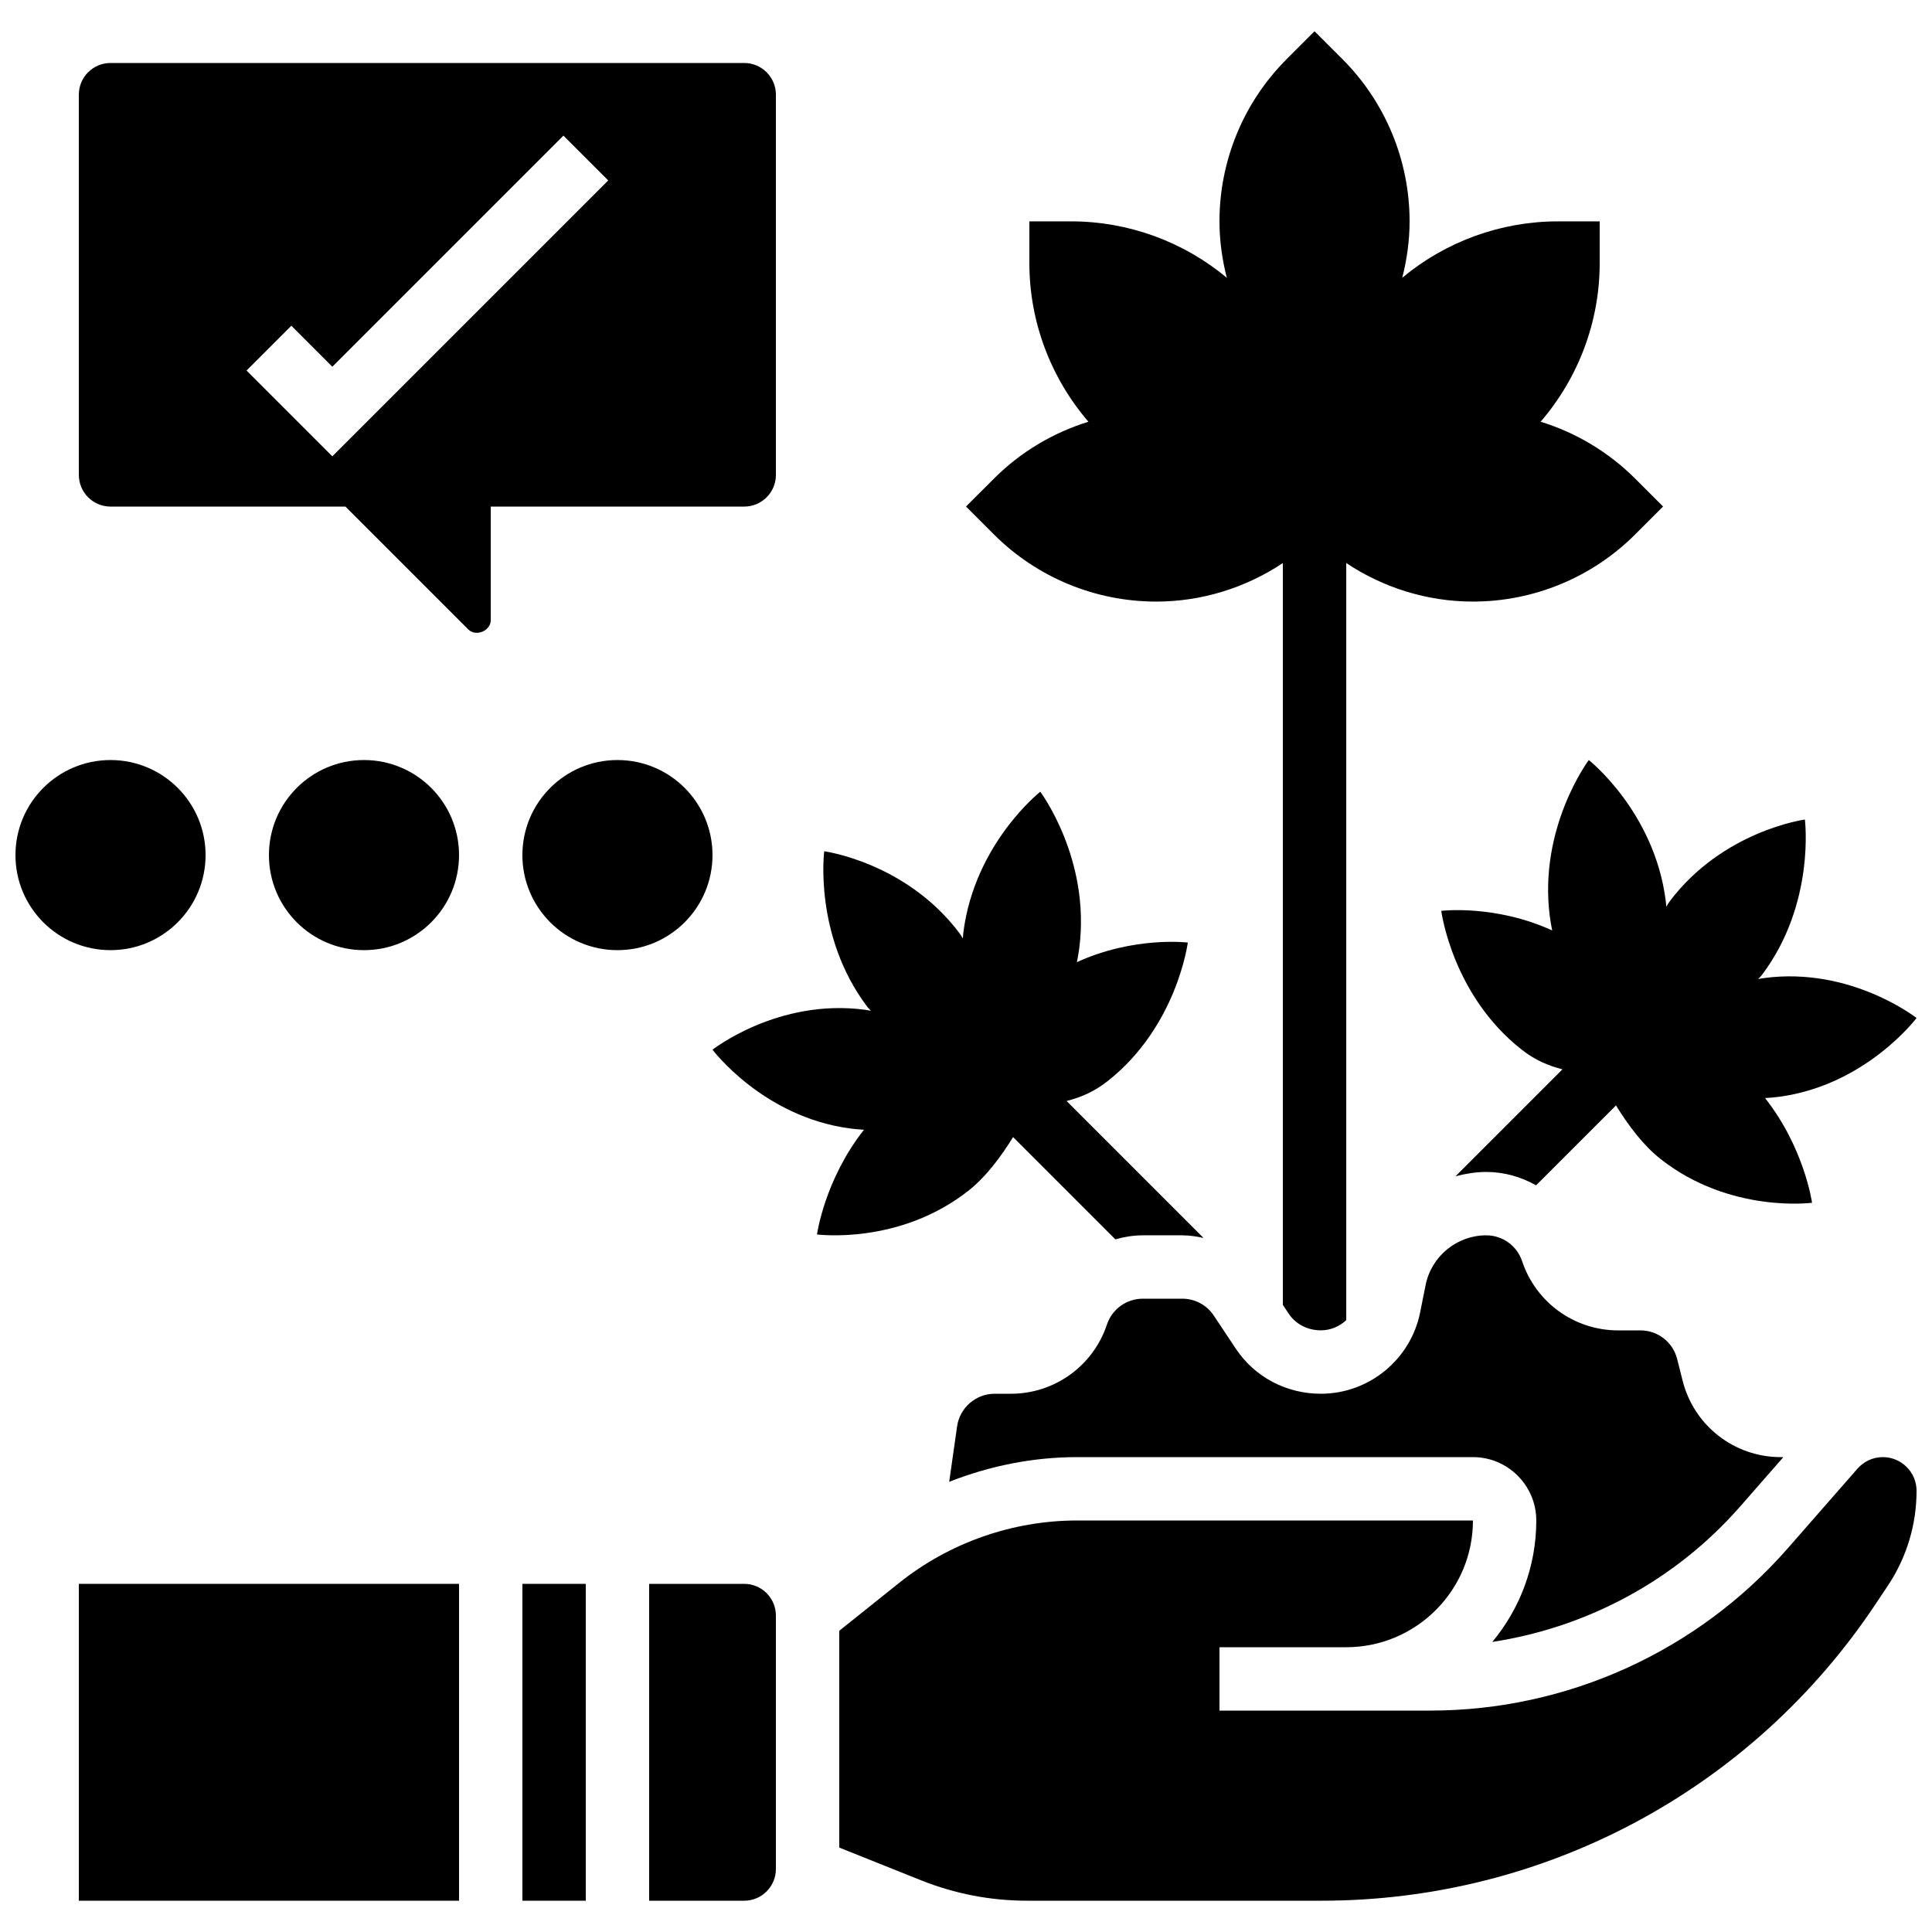
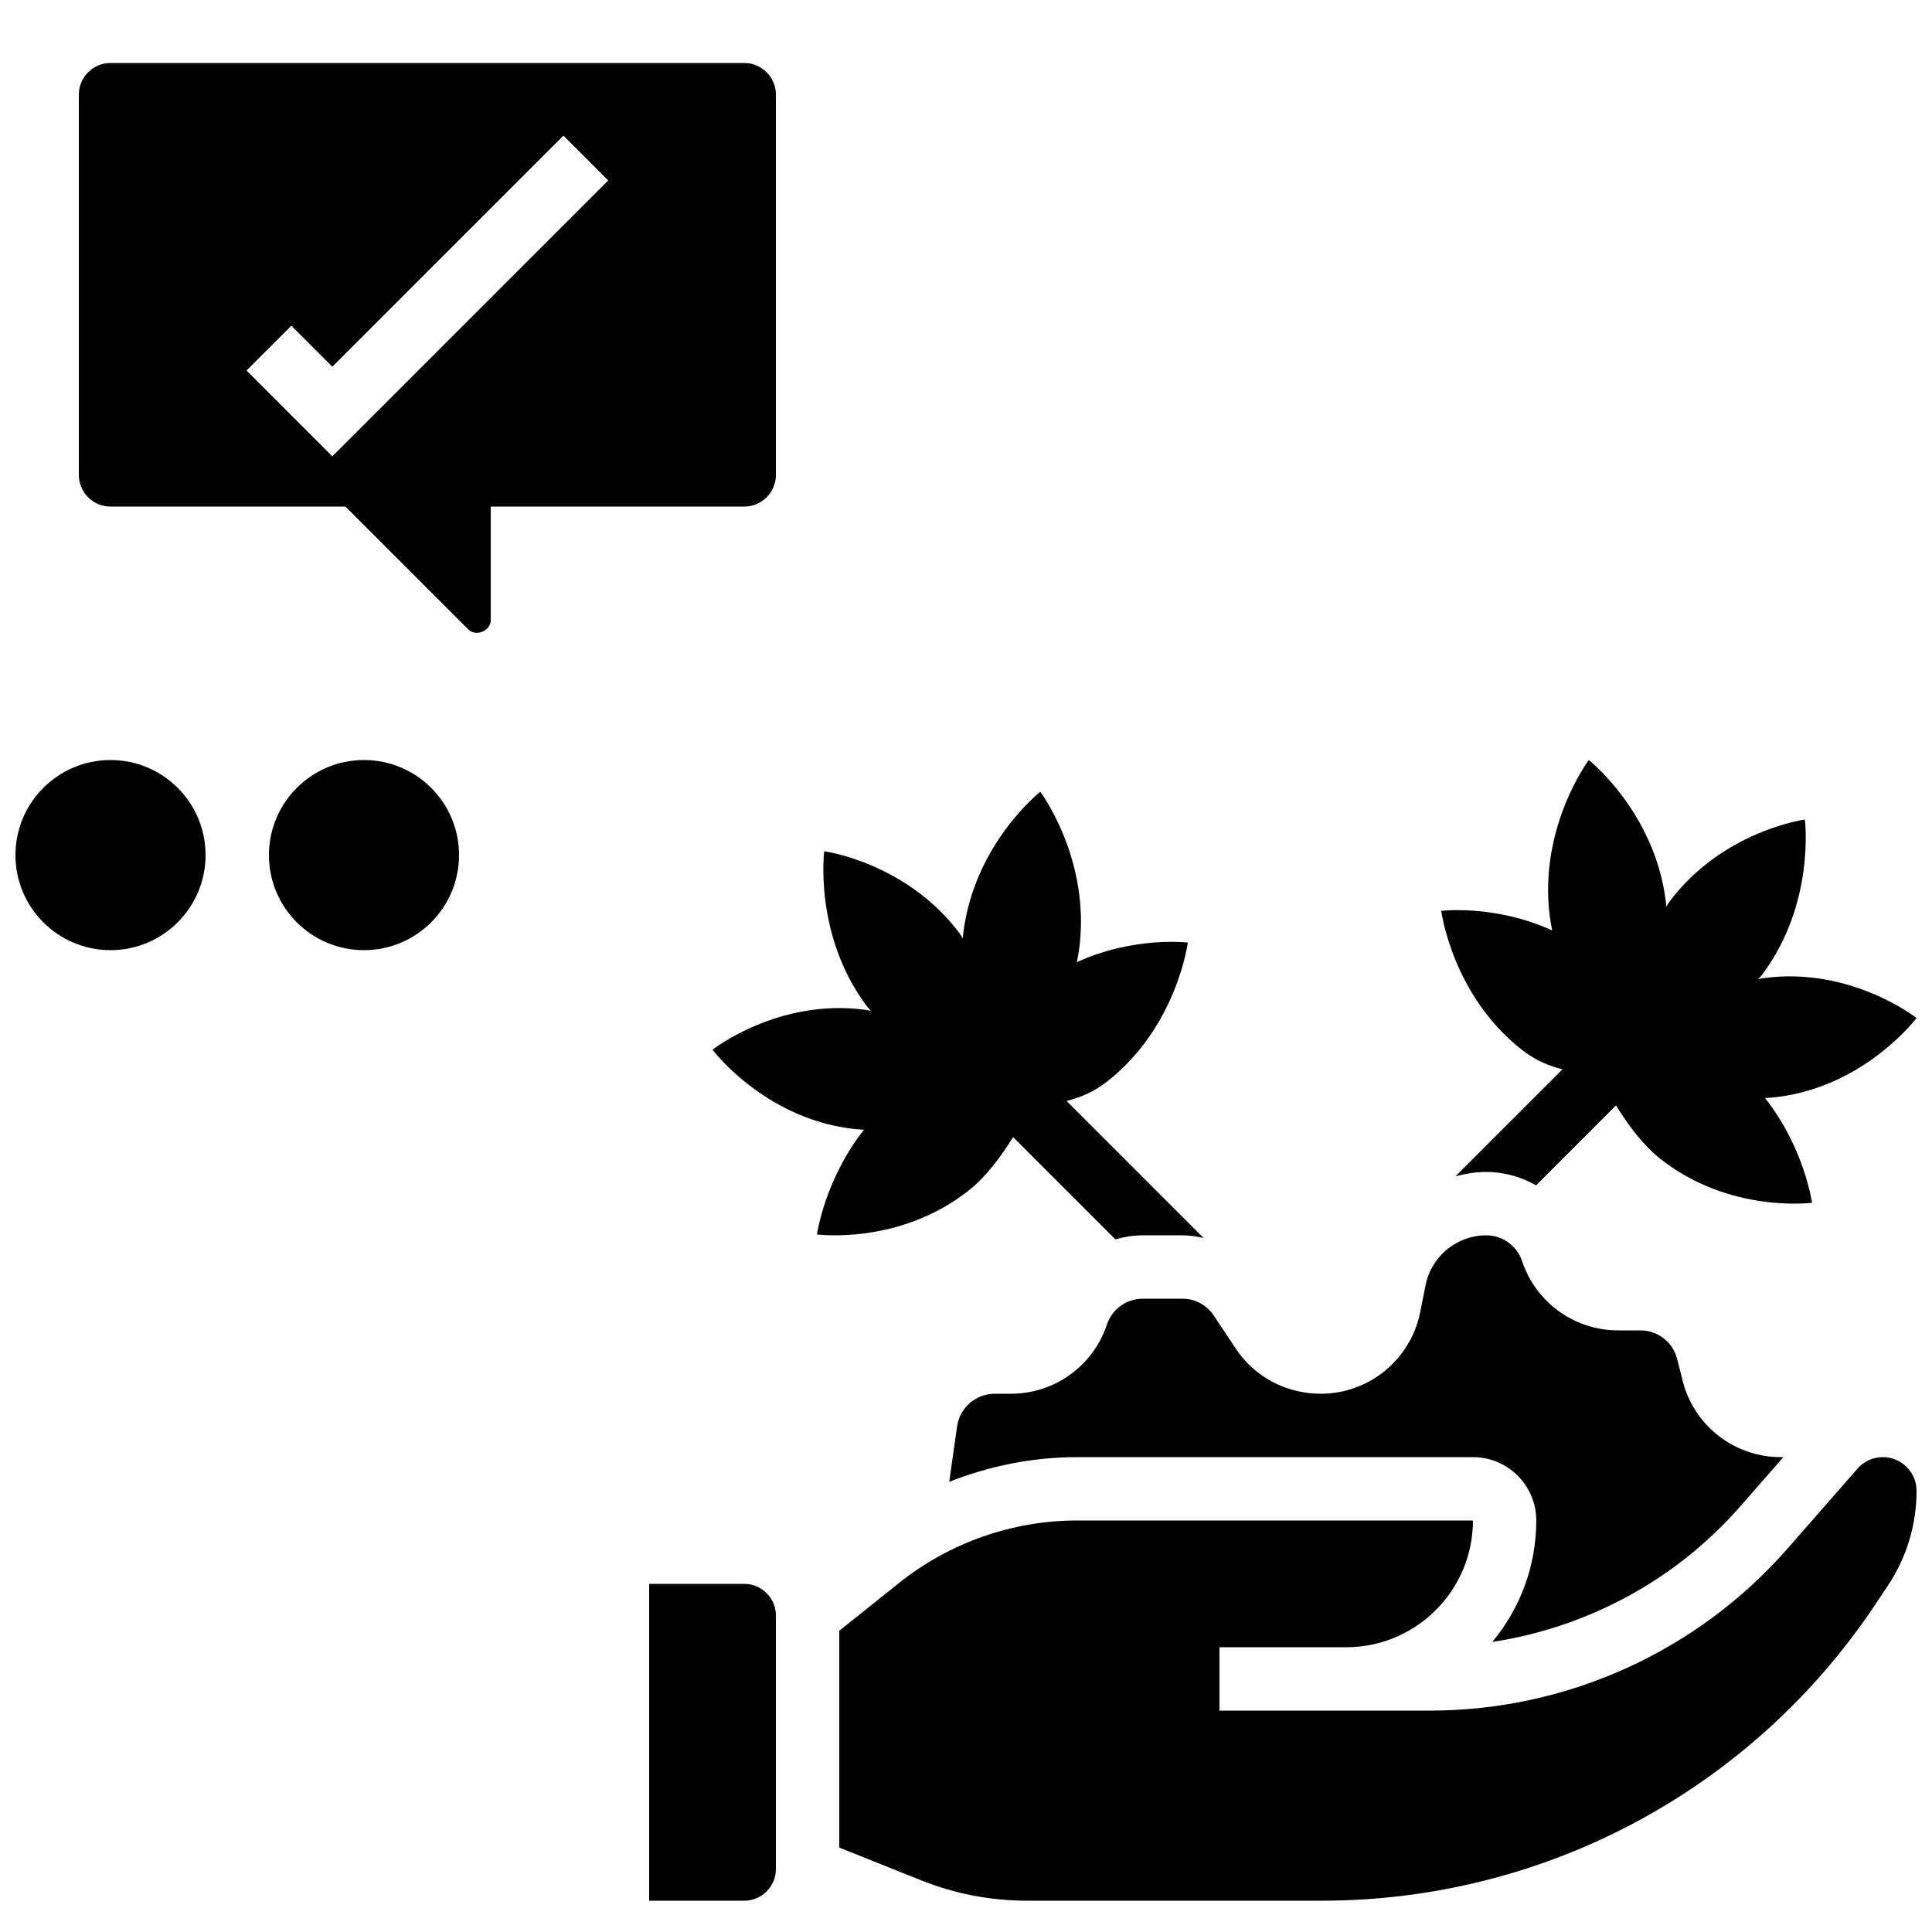
<svg xmlns="http://www.w3.org/2000/svg" width="800px" height="800px" version="1.1" viewBox="144 144 512 512">
  <defs>
    <clipPath id="c">
      <path d="m525 345h126.9v118h-126.9z" />
    </clipPath>
    <clipPath id="b">
      <path d="m366 530h285.9v118h-285.9z" />
    </clipPath>
    <clipPath id="a">
      <path d="m148.09 345h50.906v51h-50.906z" />
    </clipPath>
  </defs>
-   <path d="m450.38 303.43c12.059 0 23.703-3.637 33.586-10.211v196.59l1.527 2.293c1.891 2.828 5.004 4.449 8.566 4.449 2.57 0 4.902-1.043 6.711-2.688v-200.65c9.875 6.578 21.52 10.211 33.578 10.211 16.129 0 31.598-6.406 43-17.809l7.383-7.379-7.379-7.379c-7.062-7.062-15.695-12.199-25.066-15.098 10.031-11.656 15.648-26.539 15.648-42.031v-11.066h-11.066c-15.141 0-29.715 5.34-41.254 14.945 1.234-4.852 1.941-9.855 1.941-14.945 0-16.129-6.406-31.598-17.809-43l-7.383-7.379-7.379 7.379c-11.406 11.402-17.812 26.871-17.812 43 0 5.09 0.707 10.094 1.941 14.945-11.539-9.605-26.113-14.945-41.254-14.945h-11.066v11.066c0 15.492 5.617 30.371 15.652 42.035-9.371 2.898-18.004 8.027-25.066 15.098l-7.379 7.375 7.379 7.379c11.402 11.402 26.871 17.809 43 17.809z" />
  <g clip-path="url(#c)">
    <path d="m565.05 345.42s-13.359 17.785-10.344 41.371c0.168 1.293 0.395 2.543 0.637 3.785-15.172-6.934-29.391-5.188-29.391-5.188s2.84 22.242 21.262 36.746c3.719 2.93 7.32 4.34 10.855 5.246l-28.34 28.34c2.633-0.672 5.328-1.141 8.141-1.141 4.762 0 9.262 1.309 13.207 3.543l21.176-21.176c3.141 5.082 7.106 10.496 11.805 14.199 18.422 14.5 40.152 11.598 40.152 11.598s-2.008-14.508-12.453-27.742c1.227-0.074 2.469-0.176 3.738-0.344 23.051-3.086 36.41-20.871 36.41-20.871s-17.371-13.672-40.414-10.59c-0.527 0.066-1.023 0.184-1.547 0.27 0.336-0.418 0.715-0.738 1.043-1.176 14.164-18.859 11.328-41.102 11.328-41.102s-21.73 2.906-35.895 21.766c-0.328 0.438-0.527 0.891-0.84 1.328-0.051-0.539-0.066-1.059-0.145-1.605-3.016-23.586-20.387-37.258-20.387-37.258z" />
  </g>
  <path d="m412.48 445.34 27.098 27.098c2.34-0.656 4.769-1.066 7.285-1.066h10.453c1.922 0 3.797 0.301 5.633 0.695l-36.293-36.293c3.535-0.906 7.137-2.316 10.855-5.246 18.43-14.5 21.27-36.742 21.27-36.742s-14.215-1.738-29.391 5.188c0.242-1.234 0.469-2.484 0.637-3.785 3.008-23.586-10.344-41.371-10.344-41.371s-17.371 13.672-20.379 37.266c-0.066 0.547-0.082 1.066-0.145 1.605-0.312-0.438-0.512-0.891-0.84-1.328-14.164-18.859-35.895-21.766-35.895-21.766s-2.84 22.242 11.328 41.102c0.328 0.438 0.707 0.754 1.043 1.176-0.52-0.082-1.016-0.203-1.547-0.27-23.051-3.09-40.422 10.582-40.422 10.582s13.359 17.785 36.398 20.867c1.27 0.168 2.504 0.27 3.738 0.344-10.445 13.234-12.453 27.742-12.453 27.742s21.73 2.906 40.152-11.598c4.711-3.711 8.676-9.117 11.816-14.199z" />
-   <path d="m282.44 563.74h16.793v83.969h-16.793z" />
-   <path d="m164.89 563.74h100.76v83.969h-100.76z" />
  <path d="m605.14 543.26 11.473-13.109h-0.707c-12.328 0-23.023-8.355-26.012-20.32l-1.426-5.66c-1.121-4.481-5.117-7.606-9.727-7.606h-5.93c-11.555 0-21.781-7.371-25.434-18.34-1.367-4.098-5.188-6.852-9.512-6.852-7.785 0-14.527 5.543-16.062 13.168l-1.453 7.254c-2.504 12.492-13.555 21.562-26.301 21.562-9.219 0-17.559-4.457-22.547-11.941l-5.852-8.793c-1.855-2.793-4.969-4.457-8.336-4.457h-10.453c-4.324 0-8.145 2.754-9.512 6.852-3.656 10.969-13.883 18.34-25.438 18.34h-4.34c-4.953 0-9.219 3.703-9.926 8.613l-2.098 14.727c10.746-4.238 22.25-6.547 33.902-6.547h104.89c9.262 0 16.793 7.531 16.793 16.793 0 12.227-4.383 23.445-11.656 32.184 25.262-3.867 48.594-16.379 65.656-35.867z" />
  <path d="m341.22 563.74h-25.191v83.969h25.191c4.637 0 8.398-3.762 8.398-8.398v-67.176c-0.004-4.633-3.766-8.395-8.398-8.395z" />
  <g clip-path="url(#b)">
    <path d="m642.98 530.15c-2.578 0-5.019 1.109-6.719 3.047l-18.473 21.109c-23.93 27.344-58.48 43.02-94.797 43.02h-55.816v-16.793h33.586c18.523 0 33.586-15.062 33.586-33.586l-104.89-0.004c-17.098 0-33.863 5.879-47.207 16.566l-15.836 12.664v57.449l21.688 8.684c8.98 3.578 18.426 5.398 28.074 5.398h78.09c59.098 0 113.95-29.355 146.73-78.527l3.316-4.973c4.969-7.461 7.598-16.152 7.598-25.129 0-4.91-4.012-8.926-8.926-8.926z" />
  </g>
  <g clip-path="url(#a)">
    <path d="m198.48 370.61c0 13.914-11.281 25.191-25.191 25.191-13.914 0-25.191-11.277-25.191-25.191 0-13.91 11.277-25.191 25.191-25.191 13.91 0 25.191 11.281 25.191 25.191" />
  </g>
  <path d="m265.65 370.61c0 13.914-11.277 25.191-25.191 25.191-13.91 0-25.188-11.277-25.188-25.191 0-13.91 11.277-25.191 25.188-25.191 13.914 0 25.191 11.281 25.191 25.191" />
-   <path d="m332.82 370.61c0 13.914-11.277 25.191-25.191 25.191-13.91 0-25.191-11.277-25.191-25.191 0-13.91 11.281-25.191 25.191-25.191 13.914 0 25.191 11.281 25.191 25.191" />
  <path d="m349.62 269.85v-100.76c0-4.637-3.762-8.398-8.398-8.398h-167.93c-4.637 0-8.398 3.762-8.398 8.398v100.76c0 4.637 3.762 8.398 8.398 8.398h62.254l32.57 32.57c2 1.996 5.938 0.379 5.938-2.461v-30.109h67.176c4.633 0 8.395-3.762 8.395-8.398zm-117.55-4.922-22.73-22.73 11.875-11.875 10.855 10.859 61.238-61.238 11.875 11.875z" />
</svg>